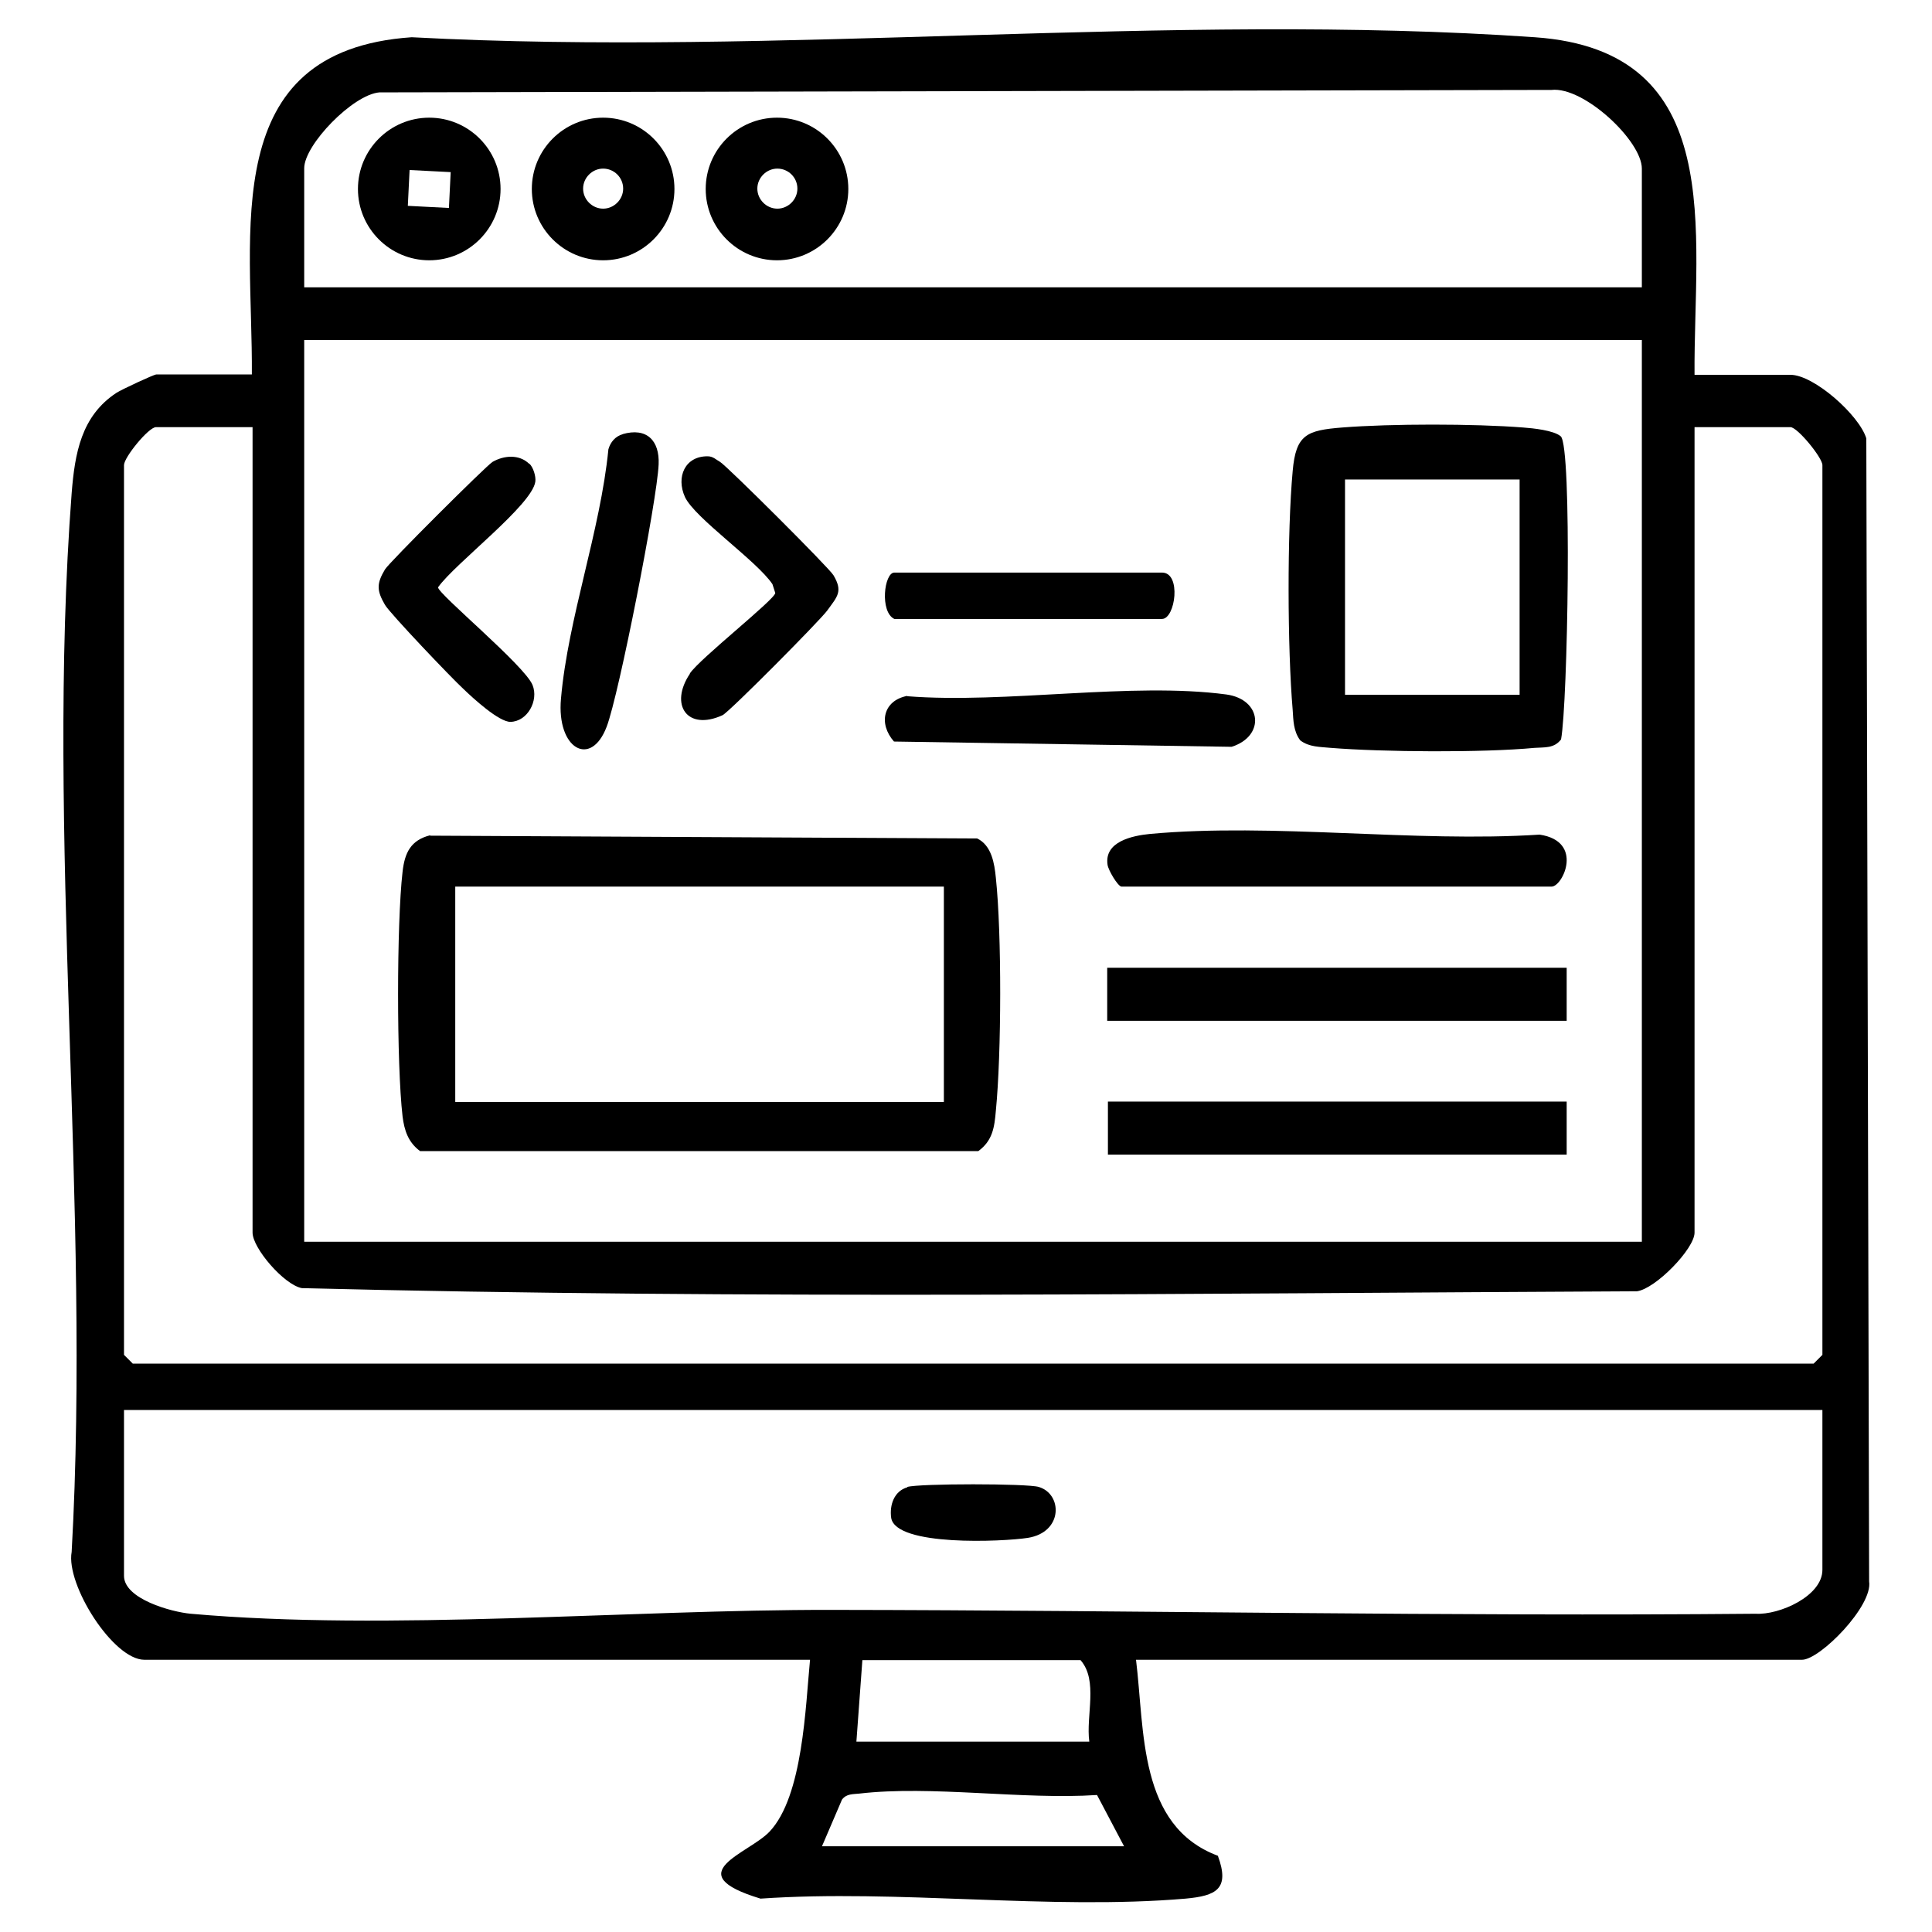
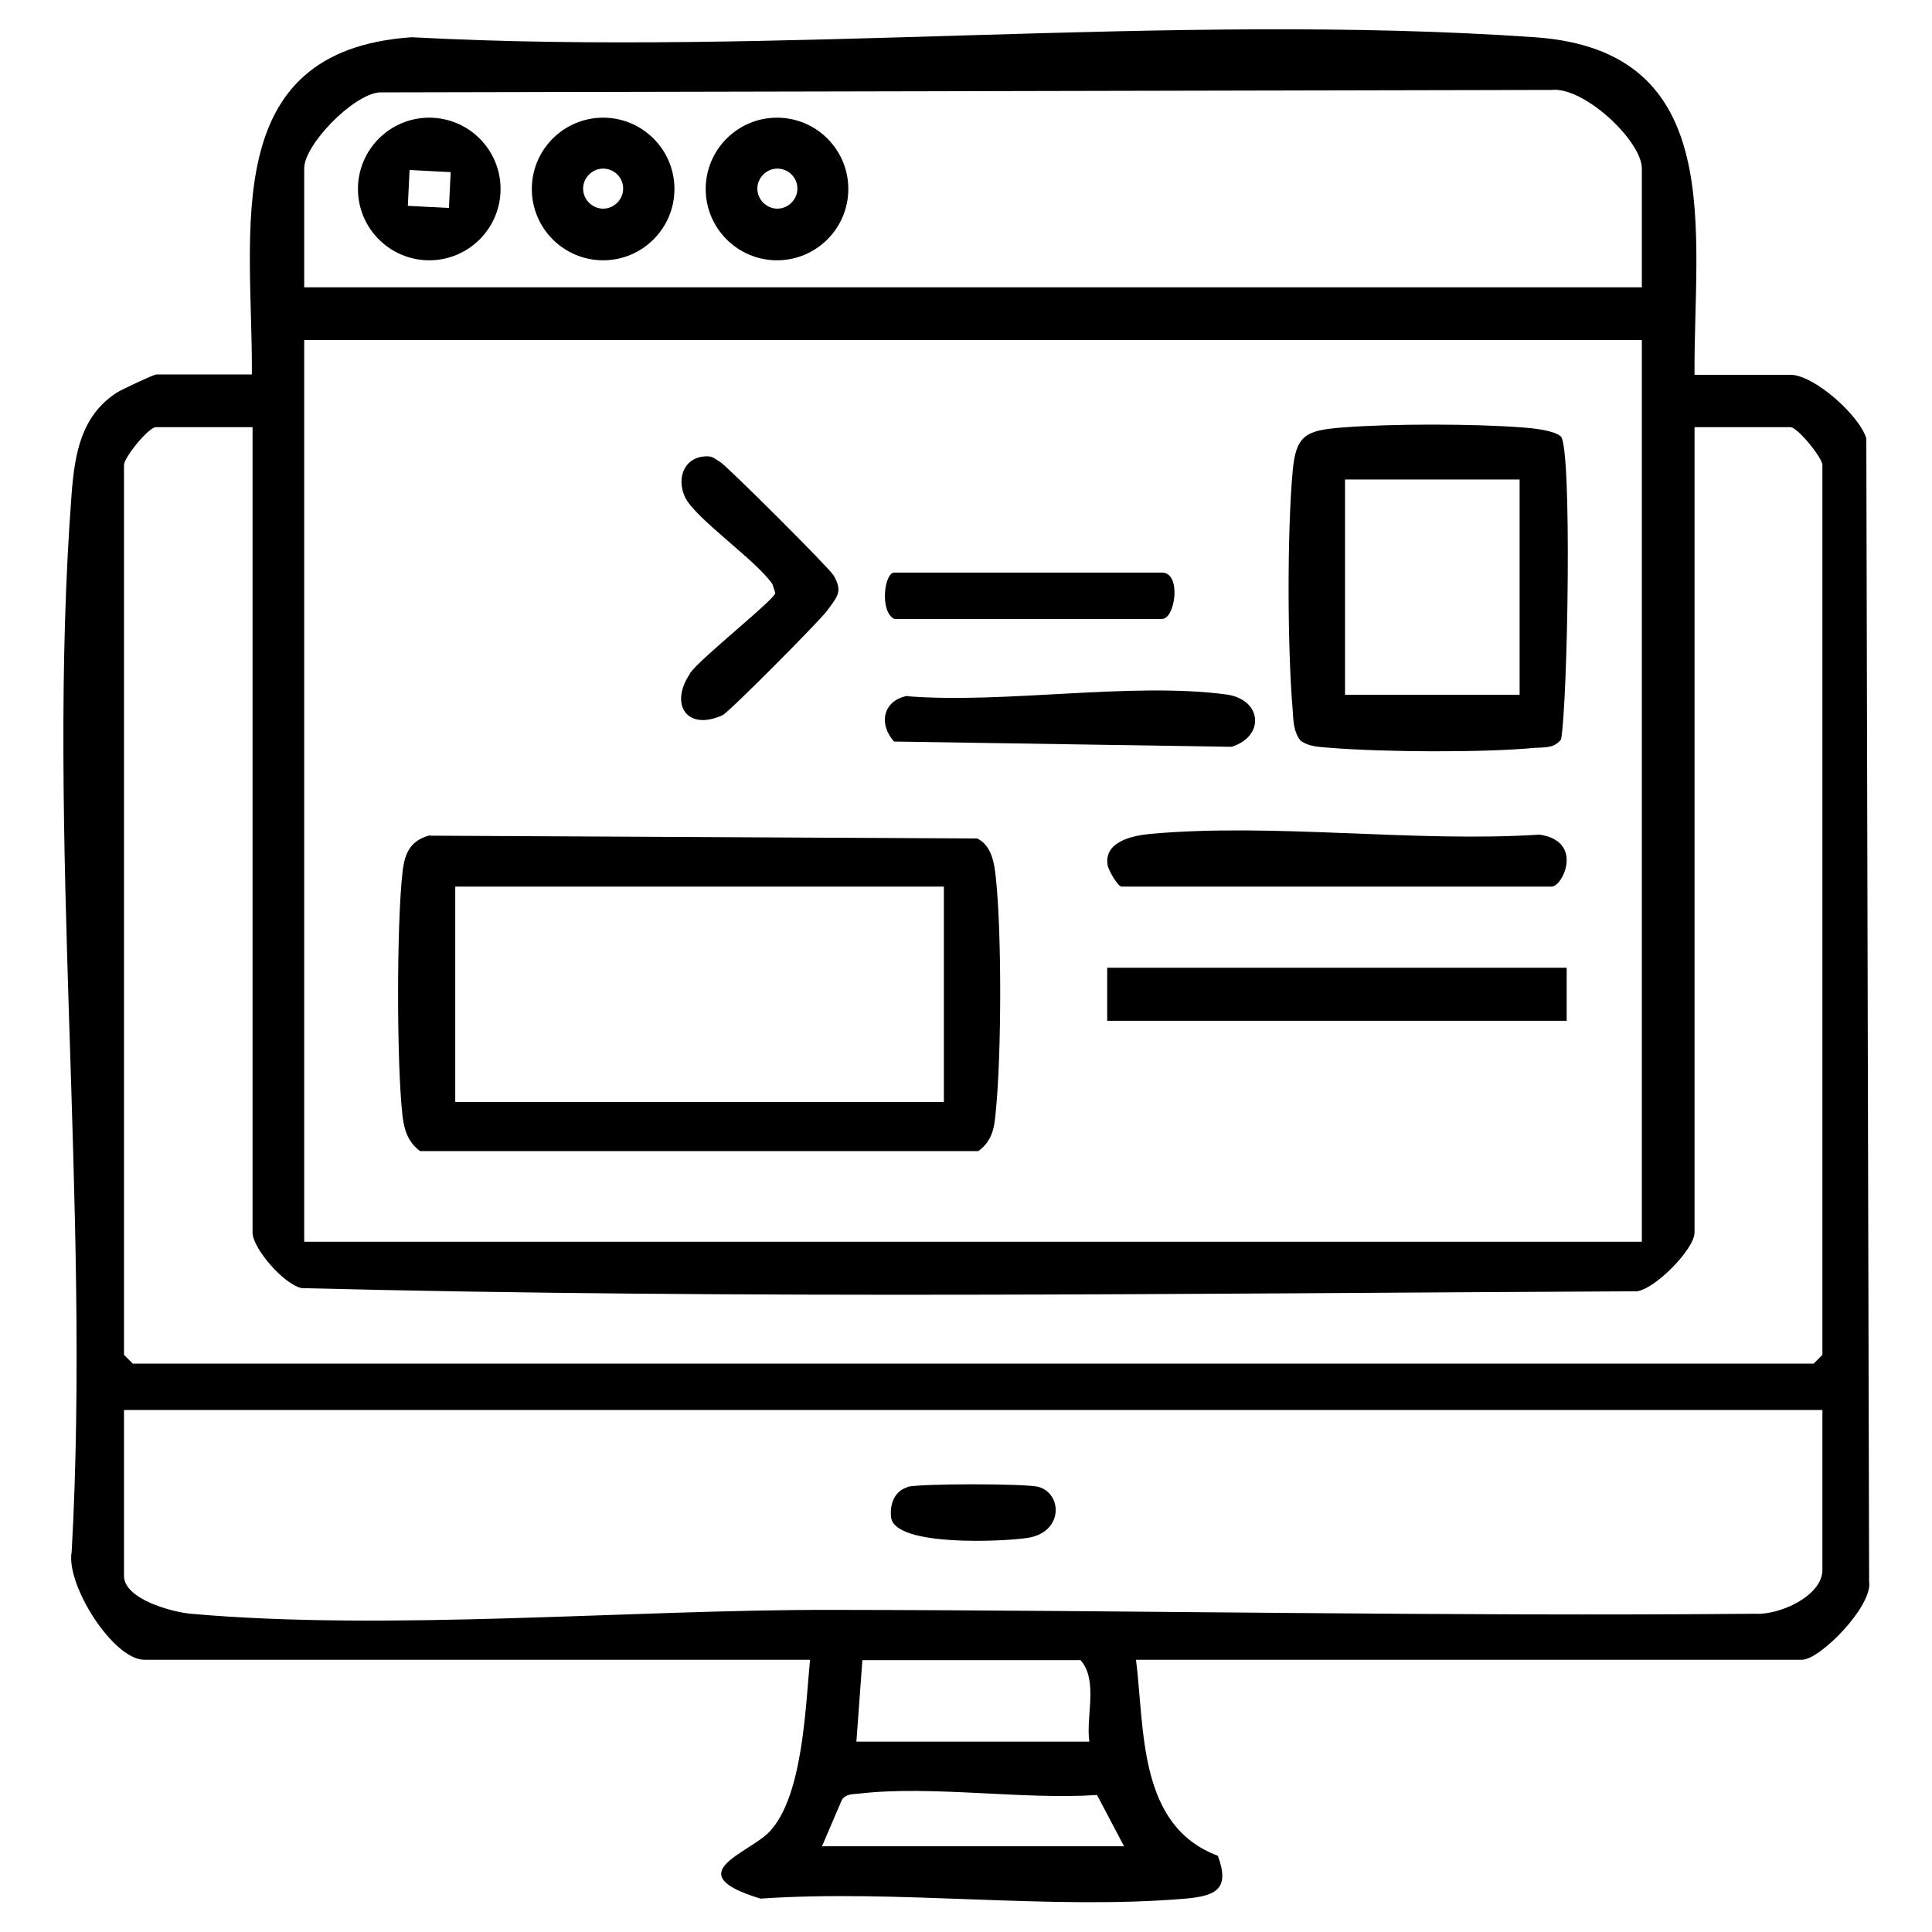
<svg xmlns="http://www.w3.org/2000/svg" id="Layer_1" viewBox="0 0 55 55">
  <path d="M25.83,42.33c.34-.1,3.41-.1,3.74,0,.68.2.7,1.29-.31,1.45-.71.11-3.76.25-3.89-.57-.05-.36.08-.76.46-.87Z" />
  <g>
    <path d="M7.17,10.67c.03-4.06-1-9.23,4.55-9.61,10.44.56,21.61-.72,31.97,0,5.52.38,4.52,5.55,4.55,9.61h2.73c.67,0,1.96,1.15,2.16,1.81l.08,32.54c.11.7-1.4,2.23-1.91,2.23h-18.96c.25,2.02.06,4.73,2.33,5.58.35.95-.05,1.14-.92,1.22-3.86.33-8.19-.27-12.1,0-2.37-.72-.33-1.28.26-1.91.95-1.01,1.02-3.56,1.15-4.89H4.11c-.89,0-2.24-2.14-2.07-3.07.55-9.8-.74-20.43,0-30.14.09-1.13.27-2.2,1.28-2.86.14-.09,1.06-.52,1.13-.52h2.73ZM46.74,8.19v-3.39c0-.79-1.65-2.34-2.57-2.24l-33.37.07c-.75.06-2.14,1.49-2.14,2.16v3.39h38.08ZM46.74,9.68H8.66v25.67h38.08V9.68ZM7.17,12.16h-2.73c-.21,0-.91.86-.91,1.08v25.33l.25.25h47.85l.25-.25V13.24c0-.21-.71-1.08-.91-1.08h-2.73v22.93c0,.46-1.11,1.6-1.64,1.67-12.65.06-25.39.23-38.01-.09-.51-.1-1.4-1.14-1.4-1.58V12.16ZM51.87,40.14H3.53v4.72c0,.66,1.35,1.03,1.9,1.08,5.63.5,12.49-.12,18.25-.11,8.76.01,17.53.19,26.3.11.67.04,1.9-.5,1.9-1.25v-4.55ZM31.01,49.58c-.1-.74.26-1.74-.25-2.32h-6.21l-.17,2.32h6.62ZM32,52.56l-.77-1.46c-2.12.14-4.71-.28-6.77-.04-.18.02-.36,0-.49.17l-.57,1.33h8.61Z" />
    <rect x="31.52" y="27.55" width="13.08" height="1.51" />
-     <rect x="31.54" y="31.36" width="13.06" height="1.51" />
    <path d="M31.92,25.24c-.11-.03-.37-.47-.39-.62-.1-.66.7-.83,1.21-.88,3.51-.32,7.52.25,11.09.02,1.27.19.66,1.48.34,1.48h-12.25Z" />
    <path d="M25.83,19.82c2.79.22,6.38-.41,9.08-.05,1.02.14,1.11,1.19.15,1.49l-9.61-.15c-.45-.51-.31-1.17.38-1.3Z" />
-     <path d="M15.07,13.2c.11.1.19.36.17.51-.09.67-2.29,2.33-2.77,3.01,0,.19,2.46,2.22,2.69,2.78.18.44-.14,1.04-.63,1.05-.33,0-1.06-.67-1.33-.93-.34-.31-2.1-2.16-2.24-2.4-.24-.41-.24-.61,0-1.01.11-.19,2.88-2.95,3.06-3.06.33-.19.76-.22,1.04.05Z" />
    <path d="M19.64,19.17c.28-.42,2.44-2.12,2.43-2.29l-.08-.25c-.45-.67-2.21-1.88-2.49-2.48-.26-.57,0-1.17.65-1.16.15,0,.24.1.35.16.2.12,3.12,3.03,3.23,3.23.27.46.11.6-.18,1-.21.29-2.79,2.89-2.98,2.98-1.01.46-1.52-.3-.93-1.18Z" />
-     <path d="M17.72,12.36c.69-.2,1.06.18,1.03.86-.04,1-1.13,6.56-1.48,7.47-.45,1.18-1.43.63-1.3-.8.2-2.29,1.12-4.77,1.35-7.1.06-.21.2-.37.41-.43Z" />
+     <path d="M17.72,12.36Z" />
    <path d="M25.46,16.3h7.62c.56,0,.38,1.32,0,1.32h-7.62c-.42-.2-.29-1.32,0-1.32Z" />
    <path d="M19.2,5.38c0,1.12-.91,2.03-2.03,2.03s-2.03-.91-2.03-2.03.91-2.03,2.03-2.03,2.03.91,2.03,2.03ZM17.74,5.37c0-.32-.26-.57-.57-.57s-.57.26-.57.57.26.57.57.57.57-.26.57-.57Z" />
    <path d="M24.15,5.38c0,1.12-.91,2.03-2.03,2.03s-2.03-.91-2.03-2.03.91-2.03,2.03-2.03,2.03.91,2.03,2.03ZM22.7,5.37c0-.32-.26-.57-.57-.57s-.57.26-.57.57.26.57.57.57.57-.26.57-.57Z" />
    <path d="M14.25,5.38c0,1.12-.91,2.03-2.03,2.03s-2.03-.91-2.03-2.03.91-2.03,2.03-2.03,2.03.91,2.03,2.03ZM11.66,4.84l-.05,1.02,1.17.06.05-1.02-1.17-.06Z" />
    <path d="M37.01,21.07c-.19-.26-.19-.56-.21-.86-.15-1.75-.16-5.06,0-6.8.09-1.04.4-1.16,1.41-1.24,1.38-.11,3.76-.11,5.15,0,.28.02.87.08,1.07.25.33.28.2,7.62.01,8.63-.2.26-.47.22-.75.24-1.48.14-4.32.12-5.81,0-.3-.03-.61-.02-.86-.21ZM43.26,13.65h-4.97v6.13h4.97v-6.13Z" />
    <path d="M12.25,23.79l15.57.08c.41.2.49.71.53,1.12.17,1.6.16,5.01,0,6.63-.04.47-.09.85-.5,1.15h-15.89c-.34-.25-.45-.59-.5-.99-.17-1.47-.17-5.49,0-6.96.06-.54.23-.9.78-1.04ZM26.87,25.24h-13.91v6.13h13.91v-6.13Z" />
  </g>
</svg>